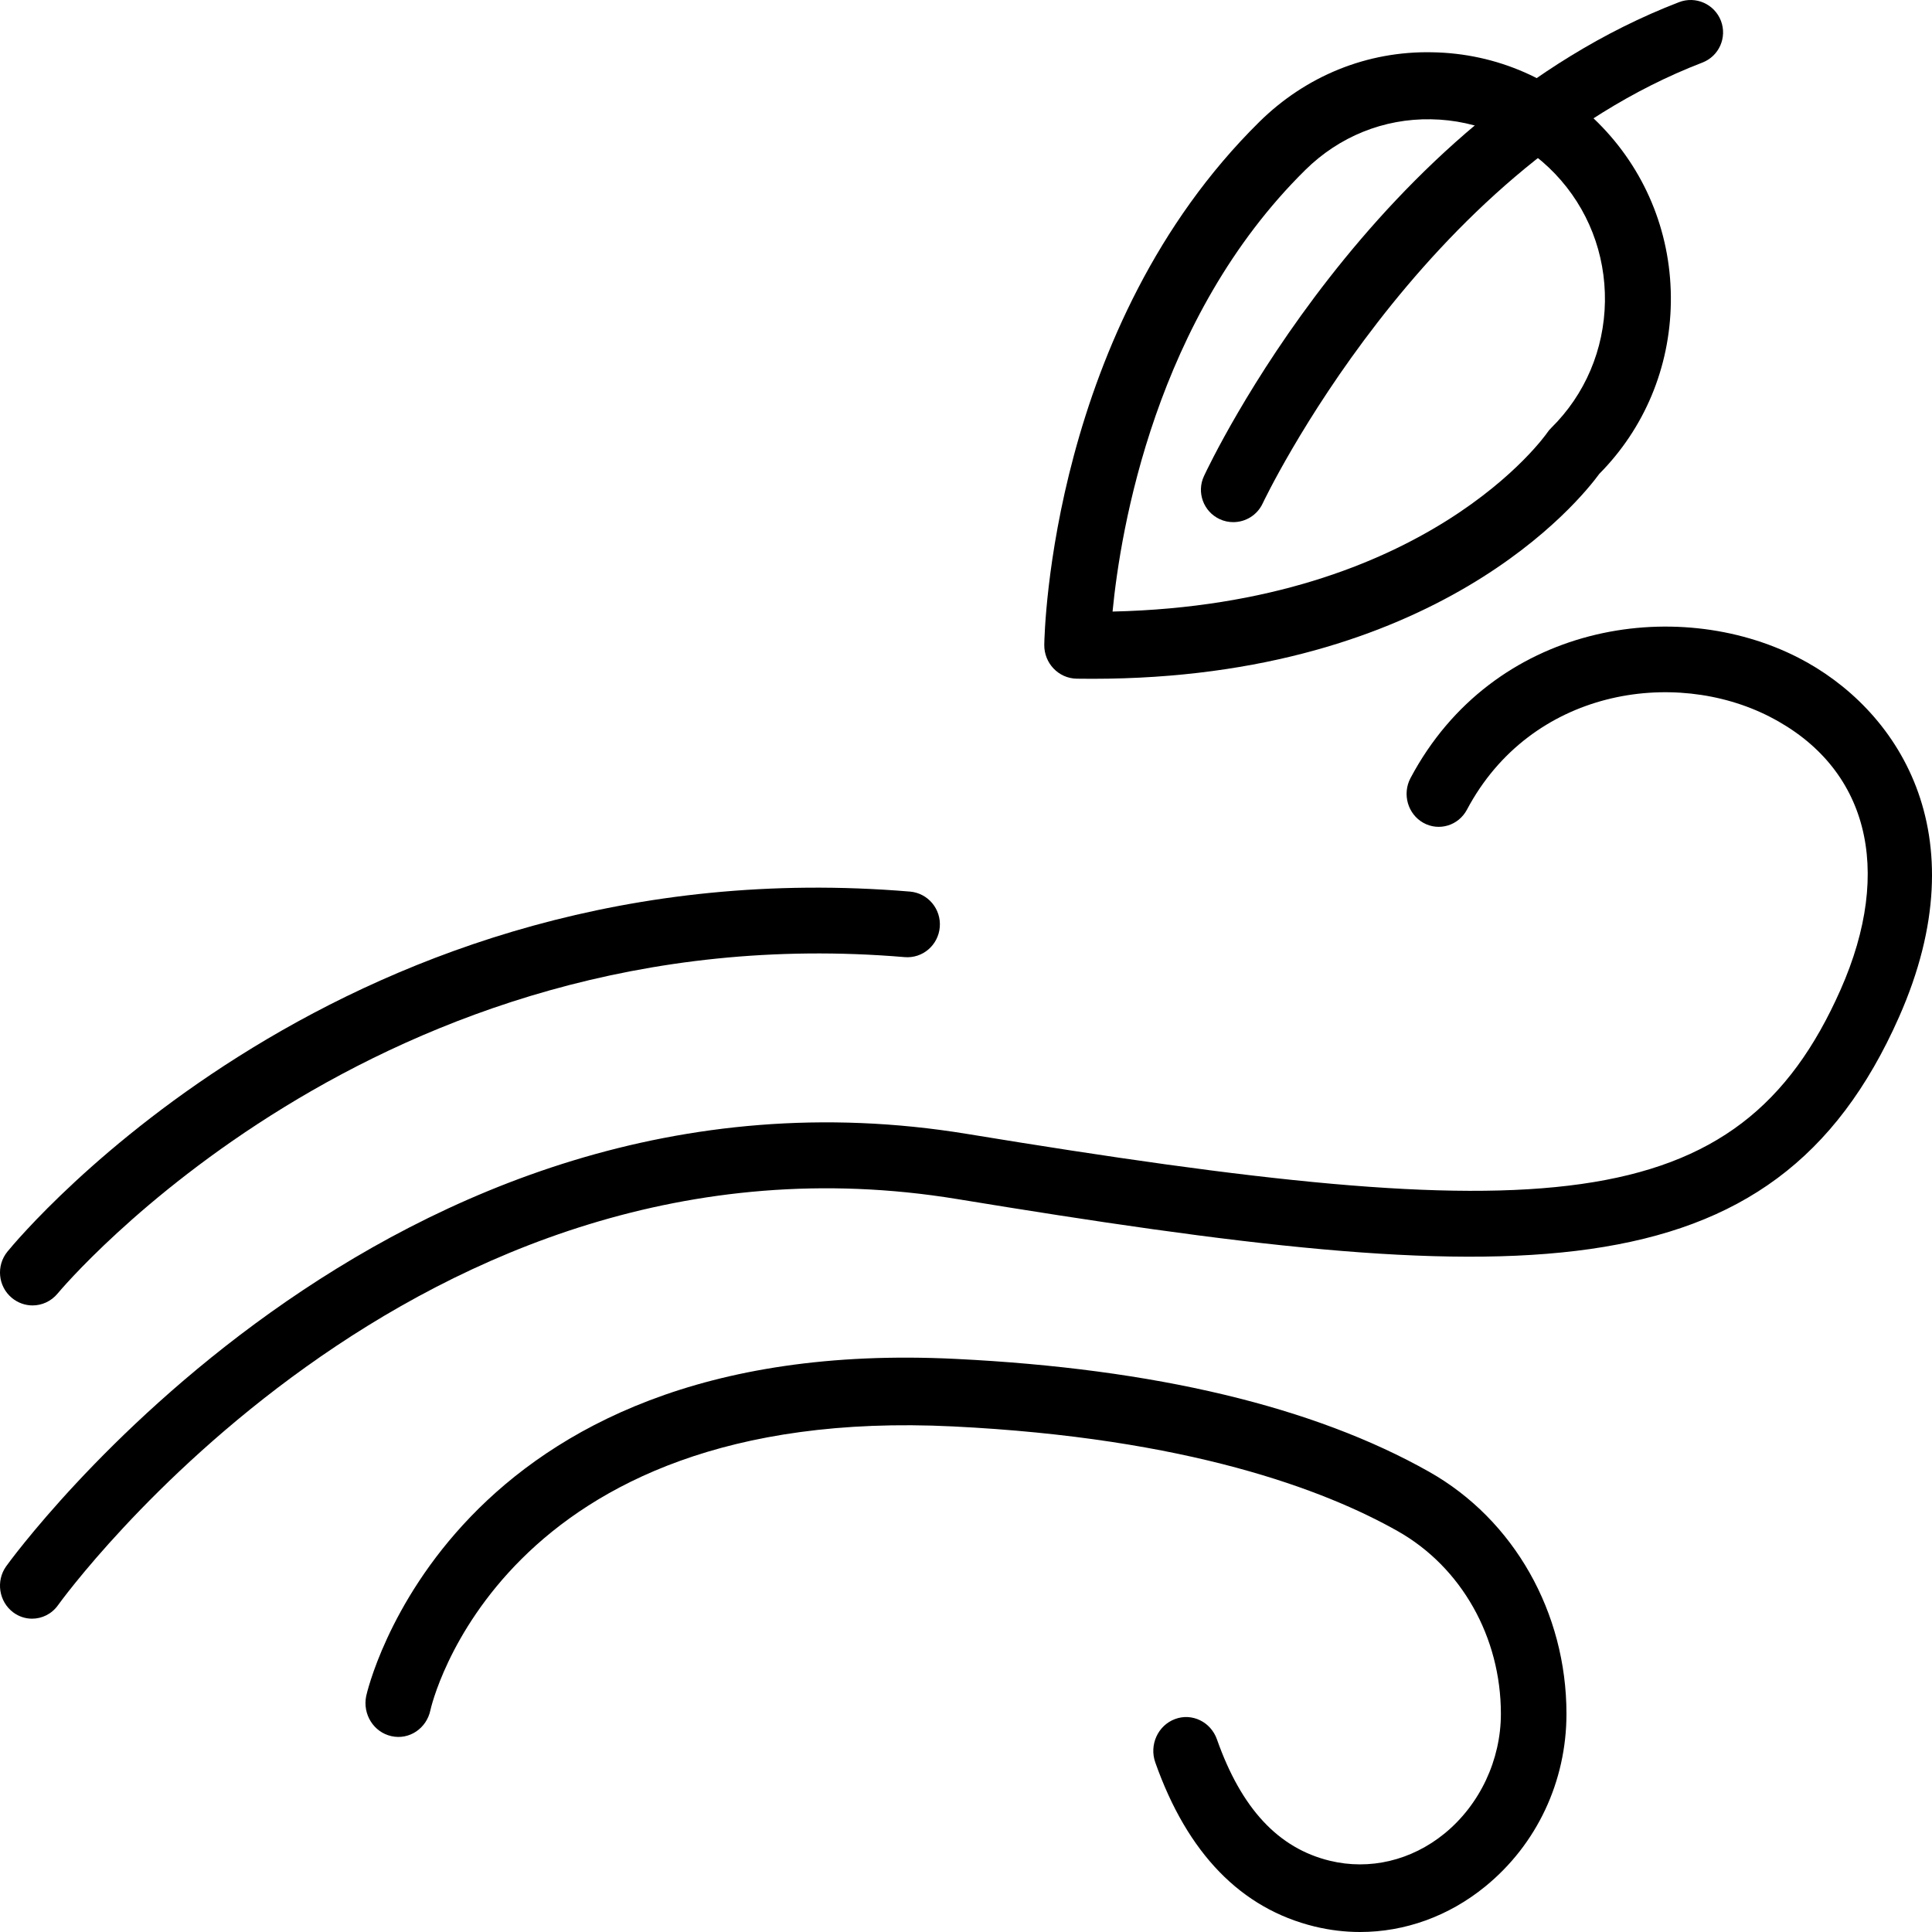
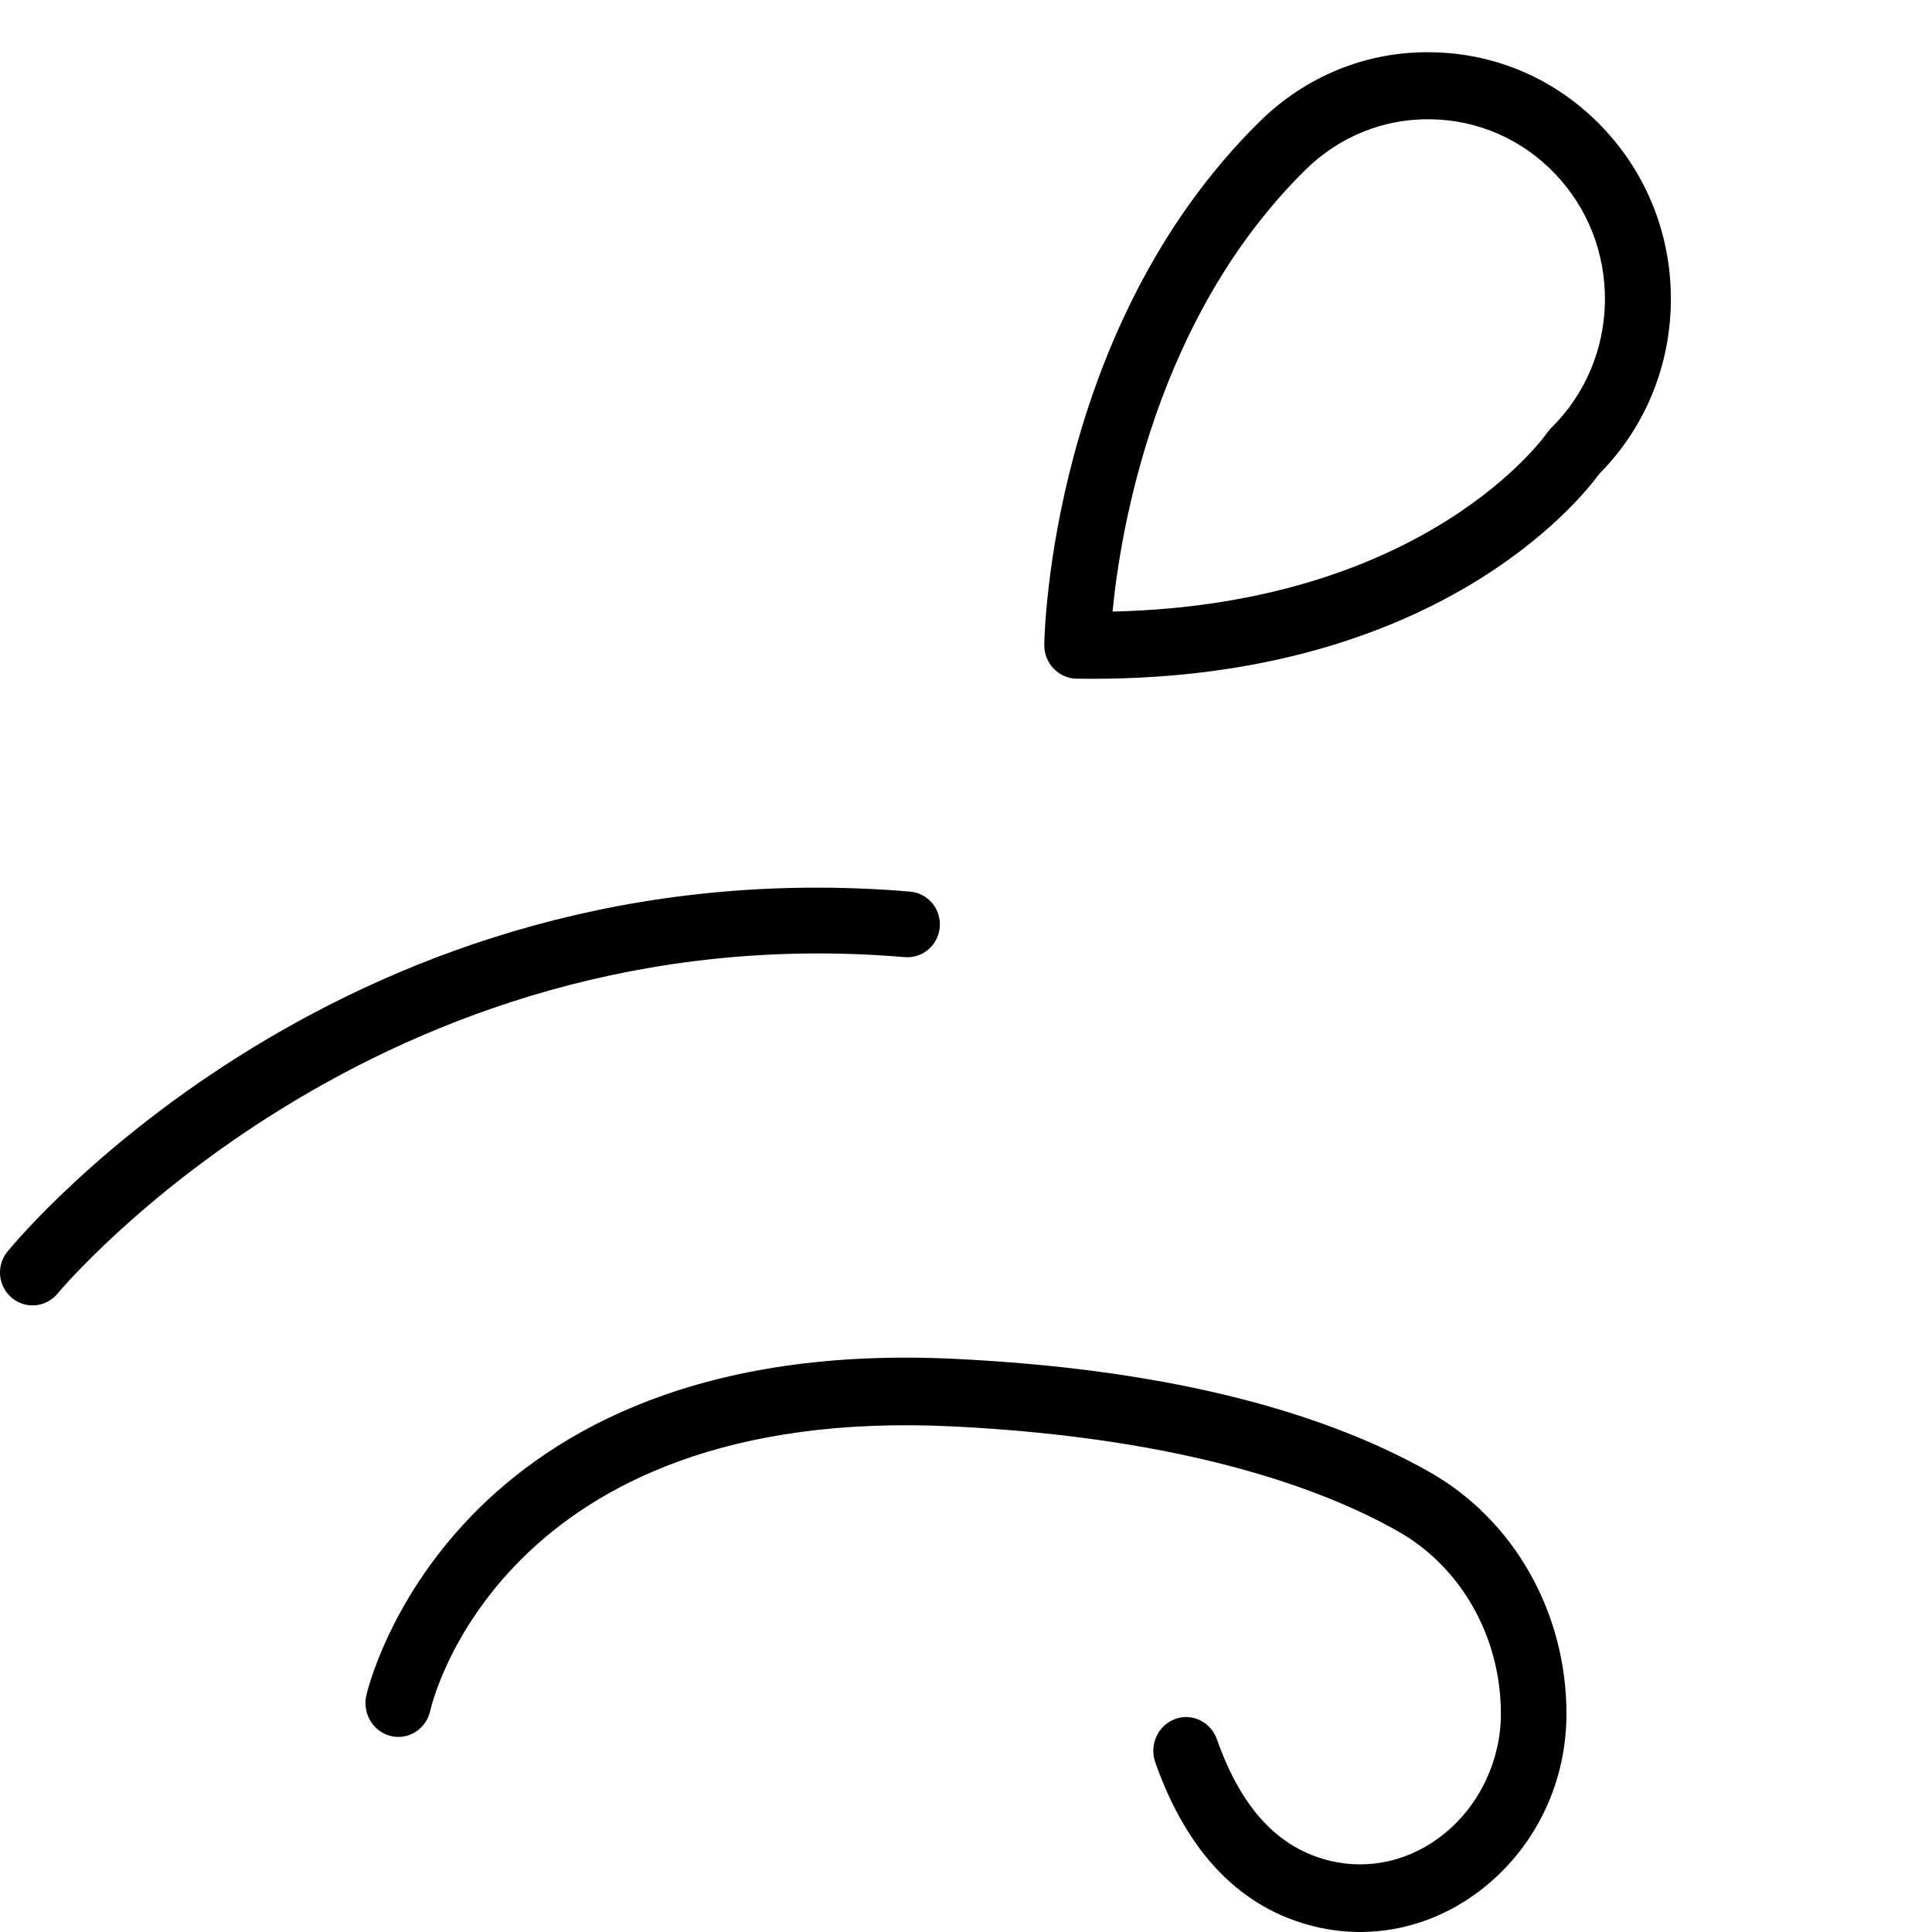
<svg xmlns="http://www.w3.org/2000/svg" width="35" height="35" viewBox="0 0 35 35" fill="none">
  <g id="Icon">
    <path id="Shape" fill-rule="evenodd" clip-rule="evenodd" d="M19.506 12.295C19.601 12.297 19.696 12.297 19.789 12.297C26.032 12.297 28.625 9.06 28.973 8.584C29.792 7.757 30.251 6.658 30.269 5.483C30.287 4.289 29.846 3.16 29.029 2.304C28.212 1.447 27.115 0.965 25.942 0.947C24.767 0.923 23.658 1.376 22.815 2.207C19.047 5.924 18.922 11.445 18.918 11.679C18.913 12.014 19.176 12.29 19.506 12.295ZM20.155 11.079C20.299 9.595 20.929 5.76 23.647 3.079C24.26 2.474 25.067 2.146 25.923 2.161C26.778 2.174 27.576 2.525 28.172 3.149C28.767 3.773 29.087 4.595 29.075 5.464C29.061 6.333 28.716 7.146 28.103 7.751C28.074 7.779 28.049 7.809 28.027 7.842C28.005 7.874 25.855 10.951 20.155 11.079Z" fill="black" />
-     <path id="Path" d="M0.581 29.324C0.463 29.324 0.343 29.287 0.24 29.21C-0.02 29.016 -0.078 28.642 0.111 28.376C0.179 28.28 7.017 18.816 17.525 20.543C27.948 22.255 31.489 22.118 33.343 17.931C34.313 15.742 33.833 13.893 32.06 12.984C30.324 12.095 27.733 12.486 26.575 14.668C26.421 14.957 26.068 15.064 25.785 14.906C25.503 14.748 25.399 14.385 25.553 14.095C27.044 11.289 30.361 10.779 32.579 11.915C34.349 12.822 35.888 15.071 34.402 18.426C32.123 23.573 27.453 23.383 17.34 21.722C7.534 20.113 1.116 28.988 1.052 29.078C0.938 29.239 0.761 29.324 0.581 29.324Z" fill="black" />
    <path id="Path_2" d="M0.59 23.649C0.458 23.649 0.325 23.604 0.214 23.512C-0.037 23.303 -0.072 22.929 0.134 22.675C0.381 22.373 6.286 15.299 16.486 16.152C16.811 16.18 17.052 16.467 17.025 16.795C16.998 17.122 16.714 17.367 16.388 17.339C6.817 16.531 1.102 23.363 1.045 23.432C0.928 23.574 0.76 23.649 0.59 23.649Z" fill="black" />
    <path id="Path_3" d="M24.639 35C24.365 35 24.09 34.967 23.817 34.901C22.483 34.576 21.511 33.576 20.929 31.928C20.817 31.61 20.976 31.259 21.285 31.143C21.592 31.027 21.933 31.191 22.046 31.51C22.488 32.763 23.157 33.482 24.09 33.709C24.813 33.885 25.569 33.705 26.169 33.216C26.808 32.694 27.19 31.884 27.19 31.047C27.19 29.657 26.474 28.389 25.321 27.738C23.994 26.988 21.519 26.05 17.262 25.841C9.046 25.435 7.808 30.926 7.797 30.982C7.728 31.312 7.413 31.525 7.091 31.452C6.77 31.381 6.566 31.056 6.634 30.725C6.648 30.659 8.11 24.159 17.318 24.618C20.918 24.795 23.802 25.483 25.892 26.664C27.425 27.53 28.378 29.21 28.378 31.047C28.378 32.273 27.841 33.414 26.906 34.176C26.244 34.716 25.448 35 24.639 35Z" fill="black" />
-     <path id="Path_4" d="M22.342 9.459C22.259 9.459 22.174 9.442 22.094 9.404C21.801 9.267 21.674 8.918 21.811 8.625C21.933 8.363 24.875 2.171 30.418 0.039C30.72 -0.077 31.059 0.074 31.176 0.376C31.292 0.679 31.142 1.018 30.839 1.134C25.744 3.094 22.902 9.061 22.874 9.121C22.774 9.334 22.563 9.459 22.342 9.459Z" fill="black" />
  </g>
</svg>